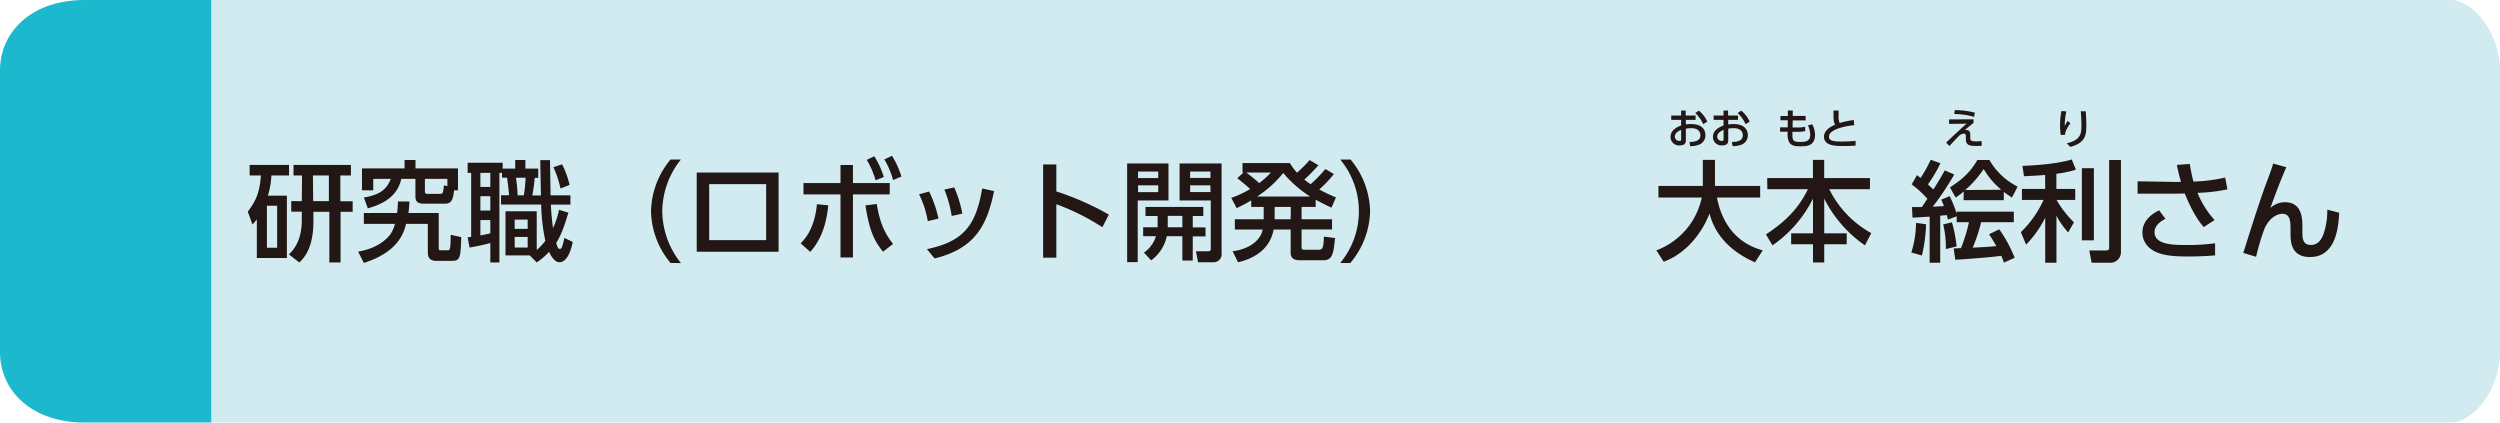
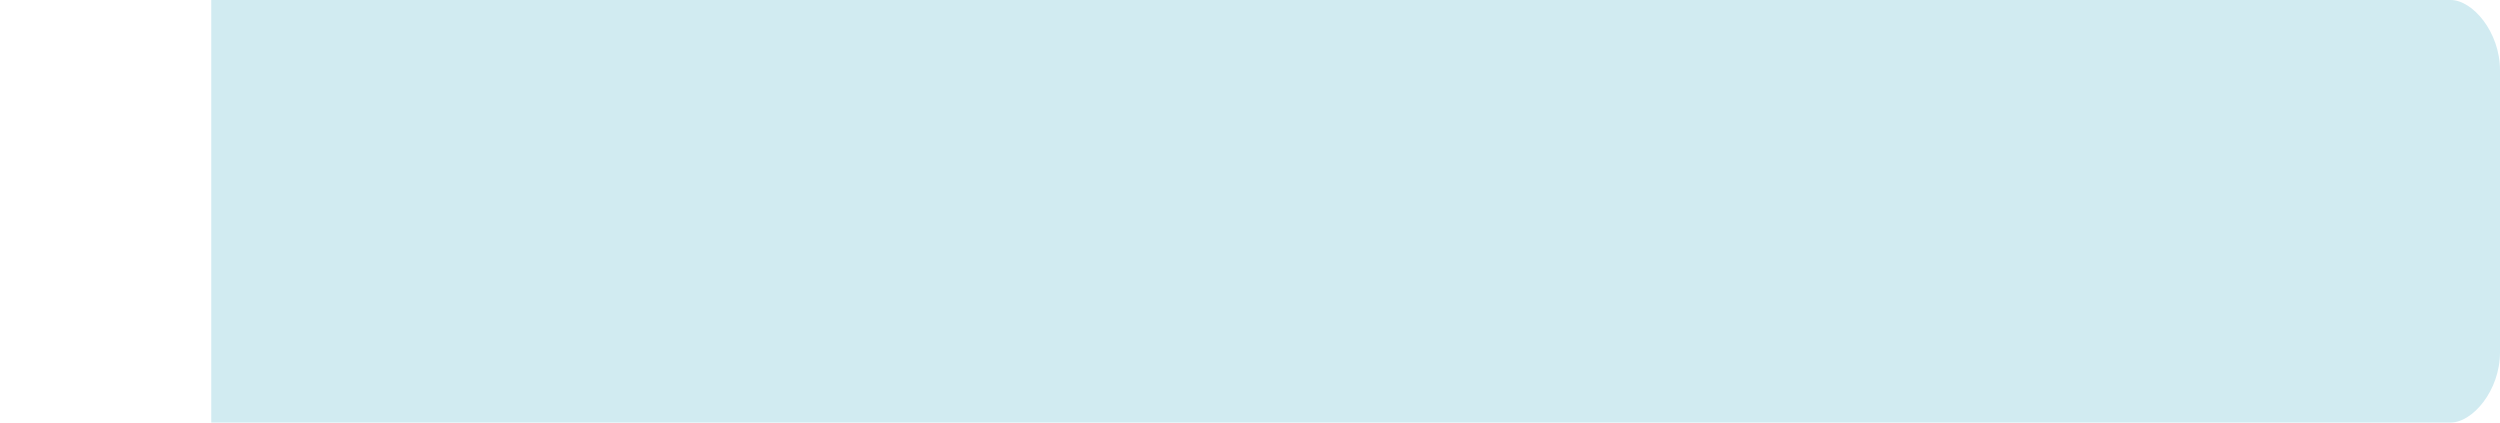
<svg xmlns="http://www.w3.org/2000/svg" width="710" height="120" viewBox="0 0 710 120">
  <defs>
    <style>.cls-1{fill:none;}.cls-2{fill:#d1ebf1;}.cls-3{fill:#1bb8ce;}.cls-4{clip-path:url(#clip-path);}.cls-5{fill:#221714;}</style>
    <clipPath id="clip-path">
      <rect id="SVGID" class="cls-1" x="70.37" y="31.23" width="594.06" height="43.47" />
    </clipPath>
  </defs>
  <g id="レイヤー_2" data-name="レイヤー 2">
    <g id="アウトライン文字">
      <path class="cls-2" d="M60,0H696c6.16,0,14,9,14,20v80c0,11-7.83,20-14,20H60Z" />
-       <path class="cls-3" d="M60,120H24c-15,0-24-9-24-20V20C0,9,9,0,24,0H60Z" />
      <g class="cls-4">
-         <path class="cls-5" d="M645.58,46.46c-.37,1.24-.83,2.63-2,5.67-2.08,5.67-4.4,13.08-6.48,19.69l3.63,1.11a64.49,64.49,0,0,1,2.42-8.09c1.52-3.28,3.81-4.12,5-4.12,2.32,0,2.36,2.2,2.36,4.59v1c0,2,0,6.69,5.51,6.69,7.29,0,8.09-8.18,8.31-12.58l-3.38-.87a20.41,20.41,0,0,1-.93,6.48c-1,3.19-2.66,3.53-3.75,3.53-2.17,0-2.39-1.73-2.39-3.41V64.59c0-2.38,0-7.16-5-7.16a6,6,0,0,0-4.09,1.65c1-2.83,2.92-8,4.53-11.6ZM613.19,59.73c-2.85,1.39-4.74,3.47-4.74,6.26a5.74,5.74,0,0,0,1.82,4.25c2.24,2,5.46,2.6,10.82,2.6,4.34,0,6.73-.22,8-.31V69.09a57.37,57.37,0,0,1-8.34.49c-3.62,0-8.86-.09-8.86-3.65,0-2.24,2.45-3.44,3.1-3.79Zm15.75,2.76a25.77,25.77,0,0,1-4.84-7.72,48.19,48.19,0,0,0,8.49-1l-.65-3.35a45.51,45.51,0,0,1-9,1.14c-.43-1.45-.83-3.75-1.05-5l-3.66.28a43.9,43.9,0,0,0,1.18,4.81c-.68,0-1.43.06-2.63,0l-9.71-.16V55l9.55,0c.16,0,2.57,0,3.84-.06,1.43,3.41,3,6.79,5.4,9.55Zm-38-30.9c.05.66.18,2.18.18,3.86,0,2.38,0,4.24-4.16,5.26l1,1c4.25-1.1,4.56-3.28,4.56-6.11,0-.34,0-1.84-.17-4Zm-5.5-.06a20.73,20.73,0,0,0-.38,4,21.4,21.4,0,0,0,.18,2.81l1.26-.07a3,3,0,0,1,.38-1.44A9.39,9.39,0,0,1,588,35l-.78-.66c-.22.34-.46.73-.83,1.37a17.49,17.49,0,0,1,.46-4.07ZM599,45.44V70.3c0,.62-.18.83-1,.83h-4.65l.68,3.48h5a3,3,0,0,0,3.32-3.07V45.44Zm-7.75,22.81h3.41V47.76h-3.41Zm-10.41-14.6h-6.61v3.13h6.14a29.47,29.47,0,0,1-6.45,9.15l1.49,3.56a31.1,31.1,0,0,0,5.43-7.66V74.61h3.19V61.28A22.16,22.16,0,0,0,587.37,66L589,63.14a28.89,28.89,0,0,1-4.93-6.36h5.3V53.65h-5.36V49.34a28.64,28.64,0,0,0,5.55-1.15l-1.18-2.91c-4.59,1.46-12.49,1.77-14,1.83l.43,2.94c2.64-.12,4.28-.21,6-.37ZM553.54,33.91v1.27l5-.06c-.8.66-1.17,1-3.54,3.2-.41.38-2.1,2-2.3,2.15l.93,1c1.92-2.07,2.28-2.43,2.85-3a2.42,2.42,0,0,1,1.24-.52c.58,0,.58.44.58.95v.72c0,1.82,1.5,1.82,2.86,1.82.81,0,1.23,0,1.66-.06l-.05-1.33a13.17,13.17,0,0,1-1.51.1c-1.62,0-1.7-.27-1.7-1.16v-.45c0-.64,0-1.62-1.1-1.62a1.5,1.5,0,0,0-.52.09c.78-.69,1.59-1.35,2.54-2.09V33.89ZM560.87,32a23.09,23.09,0,0,0-5.71-.73L555,32.38a20.92,20.92,0,0,1,5.63.81Zm-9,31.73a28,28,0,0,1,.75,7l3.06-.74a39.73,39.73,0,0,0-1.33-6.85Zm-7.72-.43a29.06,29.06,0,0,1-1.33,8.4l3,.87A42.52,42.52,0,0,0,547,63.69Zm1.65-4.49H543l.15,3c.47,0,4.15-.25,4.87-.28V74.61h3V61.25l1.89-.16c.1.43.16.71.31,1.27l2.48-.93v1.68h3.48a44.36,44.36,0,0,1-2.27,7.37c-1.11,0-1.52.07-2.07.07l.46,3.22c2.82-.16,10-.68,13.05-1.12a15.1,15.1,0,0,1,.75,1.93l3.07-1.37a38.64,38.64,0,0,0-4.38-8.09l-2.88,1.4c.65,1,1.27,2,2.05,3.37-2.27.22-3.38.28-6.7.44a51.29,51.29,0,0,0,2.39-7.22h9.27v-3H555.71v.59a36.74,36.74,0,0,0-2-5l-2.39,1c.41.93.56,1.33.75,1.83l-3.16.18a85.46,85.46,0,0,0,6.1-9.14l-2.69-1.18c-.56,1-1.46,2.63-3.23,5.42-.49-.46-1.11-1-1.55-1.45a39.86,39.86,0,0,0,3.54-6l-2.76-1a33.76,33.76,0,0,1-2.89,5.18l-1-.81-1.52,2.64a28.21,28.21,0,0,1,4.47,4.09Zm12.33-4.84A30.23,30.23,0,0,0,563.37,48a22,22,0,0,0,5,5.89Zm-.49,2.88h11.44V54.49c.93.71,1.64,1.18,2.32,1.61L573,53A19,19,0,0,1,565,45.44h-3.44c-1.8,3.16-3.9,5.27-7.78,7.78l1.64,2.88a19.52,19.52,0,0,0,2.3-1.74ZM526.46,34.08a28,28,0,0,0-4,.85,4.81,4.81,0,0,1-.29-2.22c0-.6,0-.93,0-1.32h-1.46c0,2.48,0,3.24.48,4-.82.37-3.18,1.42-3.18,3.43,0,2.65,3.45,2.65,5.51,2.65,1.73,0,2.75-.07,3.47-.12V40a35.66,35.66,0,0,1-3.9.19c-2.29,0-3.66-.13-3.66-1.38,0-2.54,6.68-3.21,7.19-3.26Zm-17.32-1.15,0-1.54h-1.39l0,1.55h-2.1v1.22h2.07l0,2h-2.18v1.24h2.17a6.23,6.23,0,0,0,.31,2.81c.61,1.14,1.65,1.34,3.28,1.34s4.17,0,4.17-3.26a6.25,6.25,0,0,0-.81-3l-1.21.33a6.29,6.29,0,0,1,.66,2.6c0,2-1.47,2.09-2.78,2.09-2.28,0-2.31-.41-2.28-2.87h1.43a9.26,9.26,0,0,0,2.23-.22l-.07-1.21a9.16,9.16,0,0,1-2.16.19h-1.4l.05-2h3.67V32.93Zm-7.21,20.81h11.53c-2.79,5.58-6.26,9.06-11.93,12.84l1.86,3.1a35.23,35.23,0,0,0,11.5-13.27v9.86h-6.2v3.1h6.2v5.17h3.19V69.37h6.39v-3.1h-6.39V56.41a35.49,35.49,0,0,0,11.56,13.27l1.8-3.47a28.88,28.88,0,0,1-11.93-12.47h11.56V50.58h-13V45.4h-3.19v5.18h-13ZM493.49,32.1a9.54,9.54,0,0,1,2.25,3.16l1.17-.71a8.47,8.47,0,0,0-2.39-3.13Zm-4,7.54c0,.17,0,.37-.48.37a1.22,1.22,0,0,1-1.31-1.19c0-1.13,1.13-1.64,1.79-1.94Zm1.29-6.83V31.39h-1.3v1.42h-2.81v1.24h2.81v1.59c-1.09.43-3,1.23-3,3.27a2.39,2.39,0,0,0,2.67,2.38c1.1,0,1.67-.44,1.67-1.38V36.53a10.23,10.23,0,0,1,1.57-.13c2,0,2.57,1.13,2.57,2,0,1.85-2.14,1.9-3.1,1.91l.2,1.2a6.61,6.61,0,0,0,2.27-.34,2.81,2.81,0,0,0,2.05-2.77c0-1.26-.66-3.17-4.09-3.17a8.78,8.78,0,0,0-1.47.12v-1.3h2.77V32.81Zm-9.33-.71a9.54,9.54,0,0,1,2.25,3.16l1.17-.71a8.47,8.47,0,0,0-2.39-3.13Zm-4,7.54c0,.17,0,.37-.48.37a1.22,1.22,0,0,1-1.31-1.19c0-1.13,1.13-1.64,1.79-1.94Zm1.29-6.83V31.39h-1.3v1.42h-2.81v1.24h2.81v1.59c-1.09.43-3,1.23-3,3.27a2.39,2.39,0,0,0,2.67,2.38c1.1,0,1.67-.44,1.67-1.38V36.53a10.23,10.23,0,0,1,1.57-.13c2,0,2.57,1.13,2.57,2,0,1.85-2.14,1.9-3.1,1.91l.2,1.2a6.61,6.61,0,0,0,2.27-.34,2.81,2.81,0,0,0,2.05-2.77c0-1.26-.66-3.17-4.09-3.17a8.78,8.78,0,0,0-1.47.12v-1.3h2.77V32.81Zm-6.25,41.52c6.26-2.27,10.82-8,13-13.67,1.05,3.69,3.53,9.67,12.93,13.85l2.2-3.41c-8.06-2.2-11.75-8.4-13-15h12.27V52.81H487.05V45.4h-3.44v7.41H471V56.1H483.3a20.47,20.47,0,0,1-12.9,15Zm-89,.37A23.72,23.72,0,0,0,389.11,60a23.73,23.73,0,0,0-5.55-14.7h-2.94a23,23,0,0,1,0,29.39ZM360.93,49a23.81,23.81,0,0,1-3.31,3,44.23,44.23,0,0,0-3.69-3Zm5.62,13.27H362v-3.5h4.59ZM357,55.82a31.4,31.4,0,0,0,7.44-6.7,33.54,33.54,0,0,0,7.65,6.7ZM376.4,48a38.49,38.49,0,0,1-4.18,4.31c-.84-.56-1.18-.81-1.8-1.3a49.46,49.46,0,0,0,4-4.07l-2.48-1.48a35.73,35.73,0,0,1-3.6,3.59,17,17,0,0,1-2-2.73H352.87V49h.28l-1.76,1.61c1.61,1.24,3.13,2.58,3.65,3.07a27.34,27.34,0,0,1-5.36,2.51l1.52,2.92a42.13,42.13,0,0,0,4.15-2.2v1.86h3.54v3.5H350.7v2.91h7.88c-.47,2.95-3.72,5.61-8.53,6.17l1.55,3.13c4.37-1,9.06-3.56,10.11-9.3h4.84v6.64c0,1.83,1.36,2.1,2.75,2.1h6.48c2.73,0,2.92-2,3.38-6.32L376,67.2c-.15,2.94-.22,3.72-1.52,3.72h-4c-.55,0-.83-.1-.83-.75v-5h8.65V62.27h-8.65v-3.5h4V56.72c1.86,1,2.85,1.49,4.49,2.26l1.27-2.91a48.48,48.48,0,0,1-4.74-2.26,34.15,34.15,0,0,0,4.15-4.38Zm-47.46,6.57h-5.73V52.63h5.73Zm0-4h-5.73V48.72h5.73Zm-8.83,23.87h3V56.94h8.74V46.43H320.11Zm11.53-13.14h4.15v3.25h-4.15Zm12.15-6.76H338V52.63h5.76Zm0-4H338V48.72h5.76Zm-19.13,14v2.55h3.63a8.75,8.75,0,0,1-3.41,4.65l2.05,2.2a11.33,11.33,0,0,0,4.43-6.85h4.43v6.91h2.95V67.14h3.63V64.59h-3.63V61.34h3V58.77H325.32v2.57h3.44V64a3.57,3.57,0,0,1,0,.55ZM335,56.94h8.86V70.73c0,.44-.21.62-.74.62h-3.47l.59,3.13h4.37a2.29,2.29,0,0,0,2.32-2.63V46.43H335Zm-20.09,4A80,80,0,0,0,300,54.36V46.71h-3.75V73.18H300V58a64.26,64.26,0,0,1,13.08,6.54ZM265.42,73.4c11.81-2.89,14.95-9.77,16.9-19.13l-3.38-.74c-1.83,10.91-5.64,15.09-15.69,17.23Zm7.88-12.74A33.75,33.75,0,0,0,271,53.22l-2.79.62a34.86,34.86,0,0,1,2.08,7.5Zm-6.76,1.42a34.21,34.21,0,0,0-2.67-7.69l-2.85.78a27.8,27.8,0,0,1,2.48,7.63Zm-15.38-16.8a23.63,23.63,0,0,1,2.48,5.86l2.36-1a25.15,25.15,0,0,0-2.67-5.89Zm-5,.12a24.82,24.82,0,0,1,2.51,5.8l2.33-.93a24.14,24.14,0,0,0-2.7-5.89Zm-.37,12.93c1,6.45,2.2,9.8,5,13.15l2.85-2.21c-3.19-3.93-4-7.71-4.65-11.34ZM230.11,71.54c4-4.47,4.78-10,5.12-13.24L232,58c-.65,7.13-3.62,10.11-4.61,11.1ZM242.24,55.2h10.44V52H242.24V46.86H238.7V52H228.19V55.2H238.7V73.12h3.54Zm-24.65,13H201.41V52.29h16.18Zm-19.72,3.29h23.25V49H197.87Zm-4.49,3.22A24,24,0,0,1,188.08,60a23.83,23.83,0,0,1,5.3-14.7h-2.95A23.72,23.72,0,0,0,184.89,60a23.72,23.72,0,0,0,5.54,14.69ZM157.17,47.48a28.4,28.4,0,0,1,2,6.05l2.6-1a25.36,25.36,0,0,0-2.14-5.86Zm-7.9,3a41.58,41.58,0,0,1-.5,5H147a43.57,43.57,0,0,0-.46-5Zm.59,19.81h-3.69v-3h3.69Zm0-5.3h-3.69V62.36h3.69ZM139.25,53.09h-2.82v-4h2.82Zm0,13.18c-1.36.31-2.29.49-2.82.59V62.49h2.82Zm0-6.48h-2.82V55.73h2.82ZM133.36,70.3c1.24-.22,3.23-.56,5.89-1.27v5.51h2.58V49.09h.74v1.37H144c.25,1.49.52,4.28.59,5h-2.3v2.63h11.41a54.15,54.15,0,0,0,1.18,10.3A16.74,16.74,0,0,1,152.43,71V60h-8.87V72.53h6.88l2,2a22,22,0,0,0,3.5-3c.25.59,1.4,2.94,2.92,2.94,2.57,0,3.5-4.4,3.81-5.76l-2.39-1.15c-.46,2.08-.71,3.13-1.21,3.13s-.65-.19-1.11-1.7c1.79-2.7,3-7.13,3.47-8.59l-2.67-.81a24.45,24.45,0,0,1-1.7,5.21c-.47-3.41-.56-5.7-.62-6.7H162V55.48h-5.64c0-1.58-.16-8.62-.16-10h-2.76c0,.55.06,4.12.09,5.3,0,.68.1,4.09.1,4.74h-2.45a48.94,48.94,0,0,0,.68-5h1V47.88h-3.65V45.44h-2.89v2.44h-3.56V46.21h-9.95v2.88h1V67.26l-1,.15ZM113,57.22c0,1-.06,1.82-.22,3.28h-9.45v3.07h8.83a8.76,8.76,0,0,1-1.39,3.1c-2.89,3.6-7.32,4.46-9.06,4.81l1.62,3.19c9.42-3,11.28-8.12,12-11.1h6.17v7.75c0,1.09,0,2.76,2.36,2.76h4.71c2.2,0,2.26-1.43,2.42-6.73l-3-.68c0,4.12-.22,4.4-.77,4.4h-2c-.62,0-.62-.15-.62-.8V60.5H116c.22-1.7.22-2.35.28-3.28Zm14.07-4.38-1-.21c-.22,2.17-.28,2.42-1,2.42h-3.69c-.71,0-.71-.35-.71-.72V50.8h6.38Zm3,1.21V47.82H118V45.44h-3.1v2.38H102.8v6.23H106V50.8h5c-1.24,3-2.94,4.46-7.65,5.3l1.11,3.07c6.88-1.92,8.71-5.18,9.52-8.37h4v5c0,1.61.83,2.05,2.54,2.05h5.86c1.86,0,2.32-1.24,2.57-3.79Zm-41.2-4.21h4.53v7.28H88.94Zm-3.16,7.28h-3v3h3v2.45c0,6.14-2.67,8.71-3.66,9.67L85,74.54c3.2-2.88,4-7.37,4-11.68v-2.7h4.53V74.54h3.19V60.16h3.44v-3H96.66V49.84h3v-3H83.36v3h2.42ZM78.71,70.36H75.8V58.42h2.91ZM76.08,55.57a22.82,22.82,0,0,0,1-5.73h5v-3H70.9v3h3.19c-.31,4.46-1.24,7.07-3.72,10.26l1.33,3.66a10.53,10.53,0,0,0,1.24-1.49v11h8.53V55.57Z" />
-       </g>
+         </g>
    </g>
  </g>
</svg>